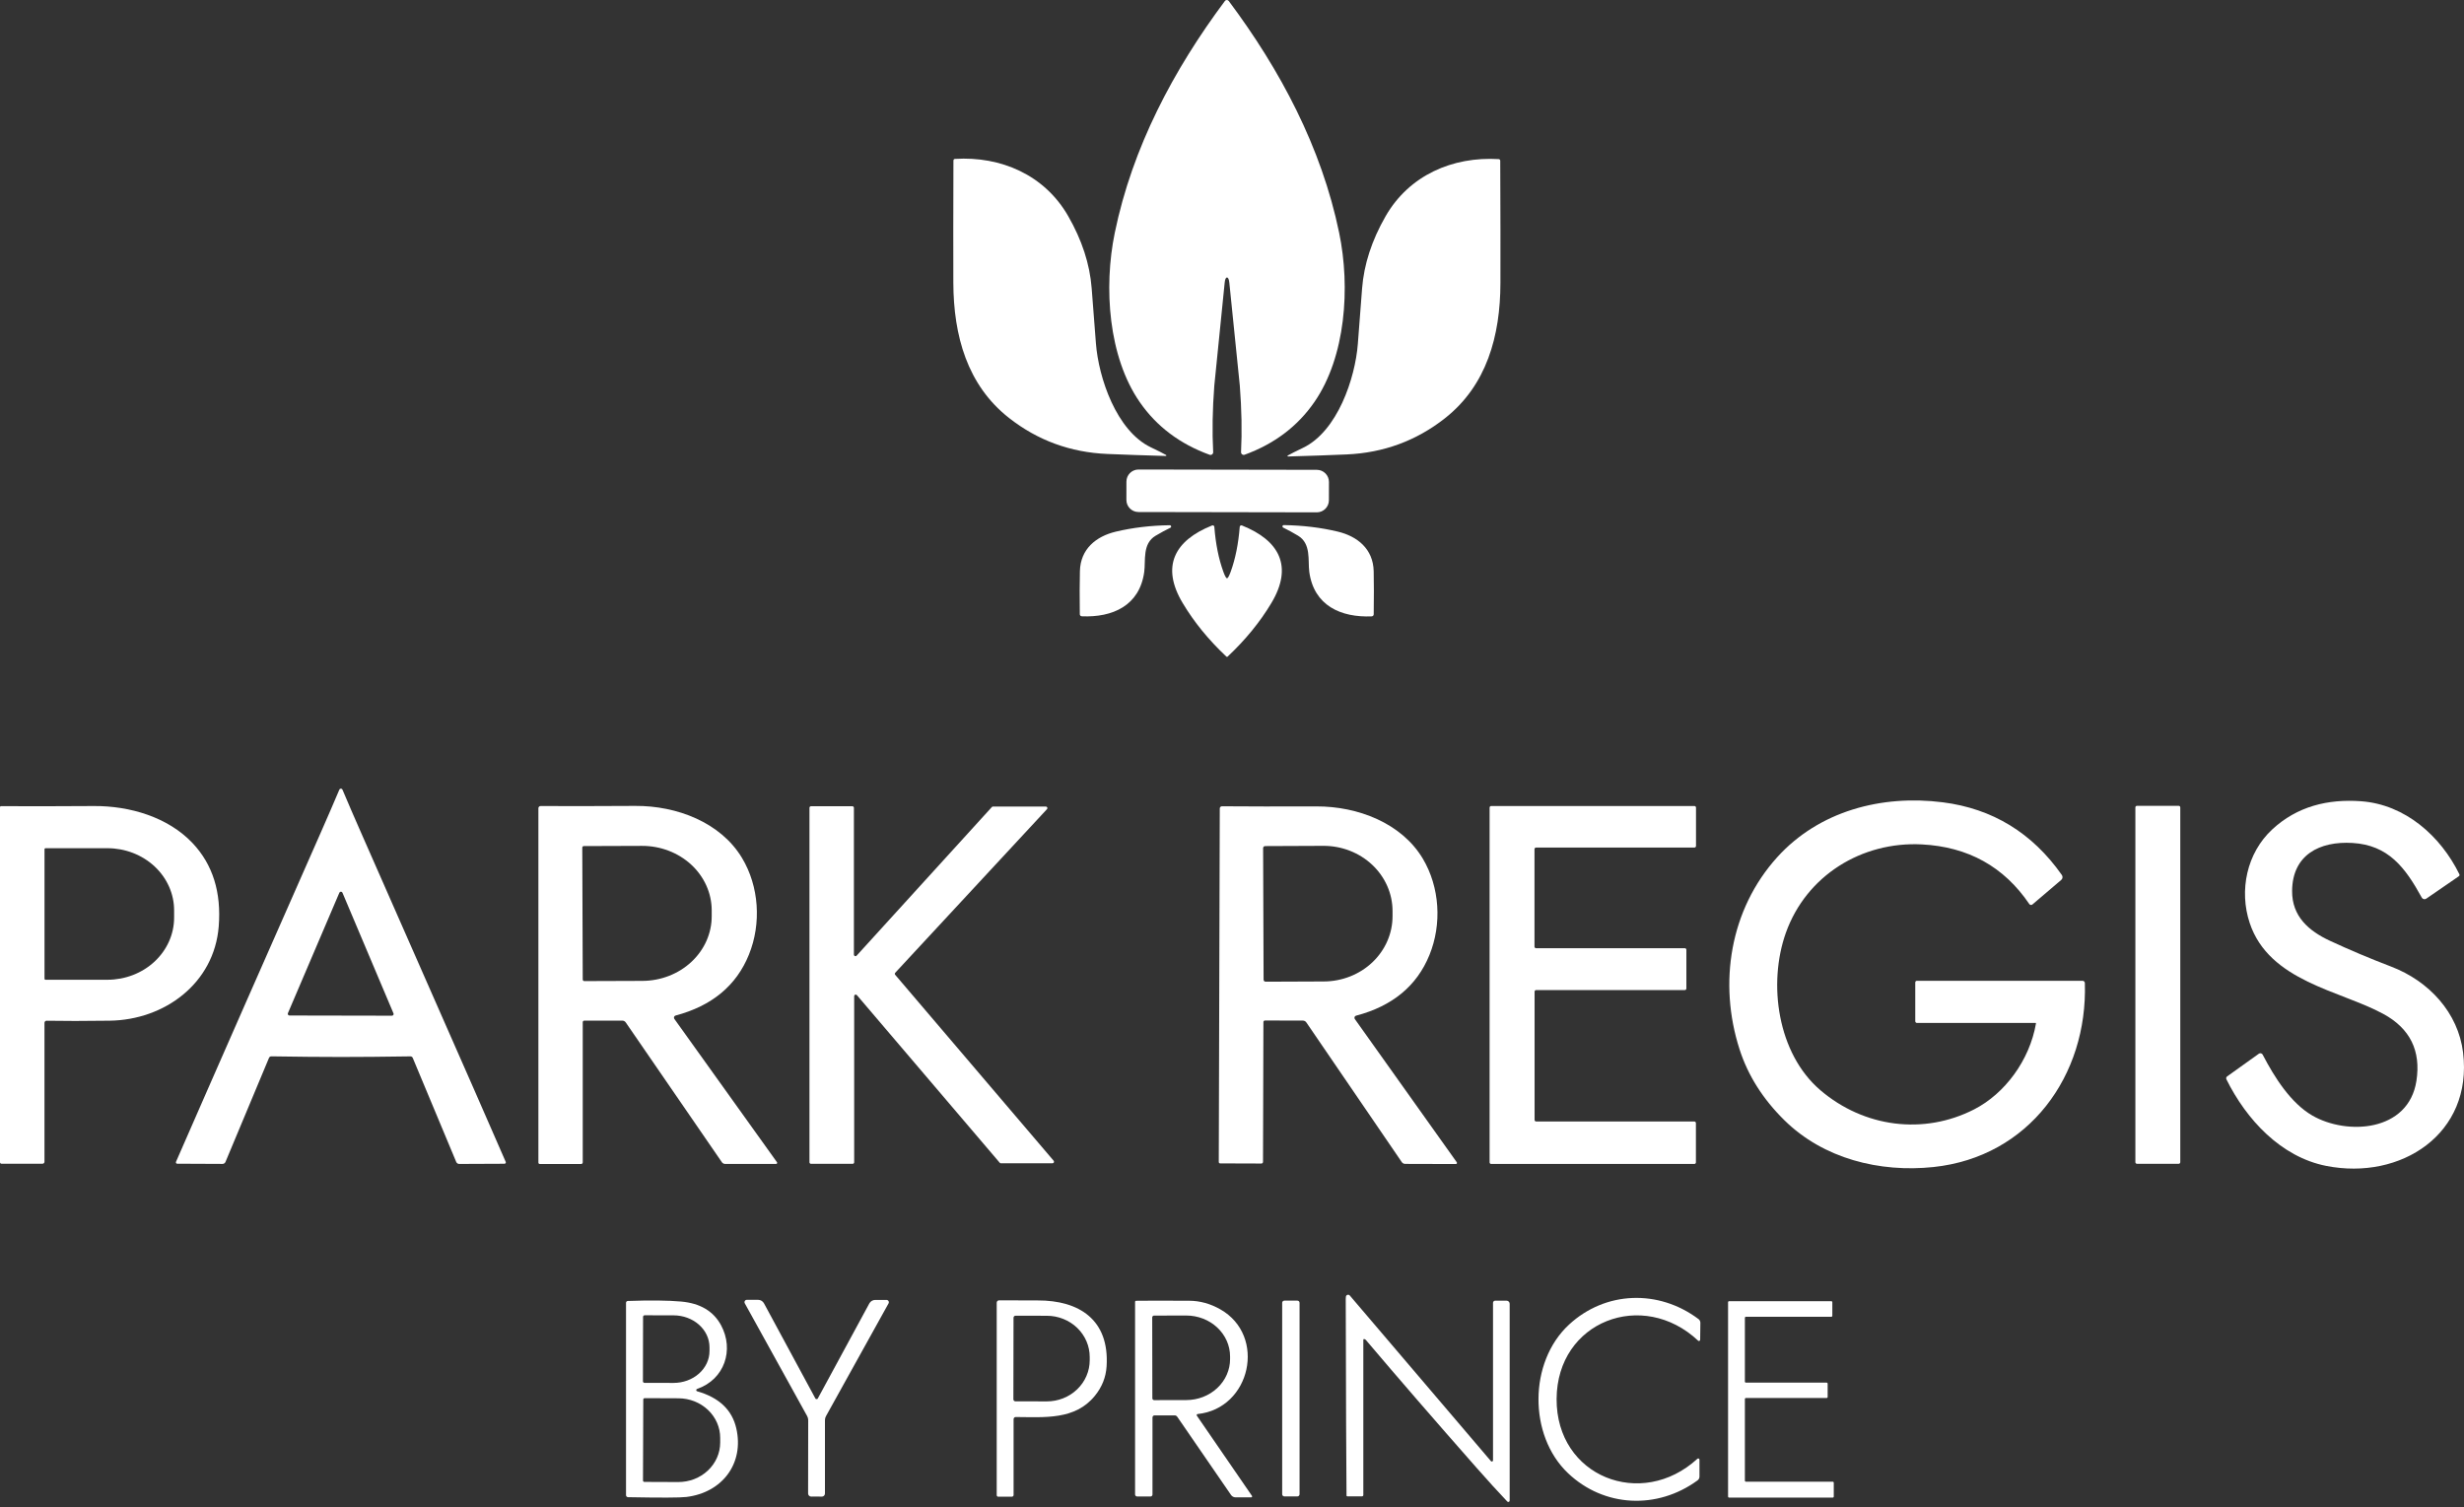
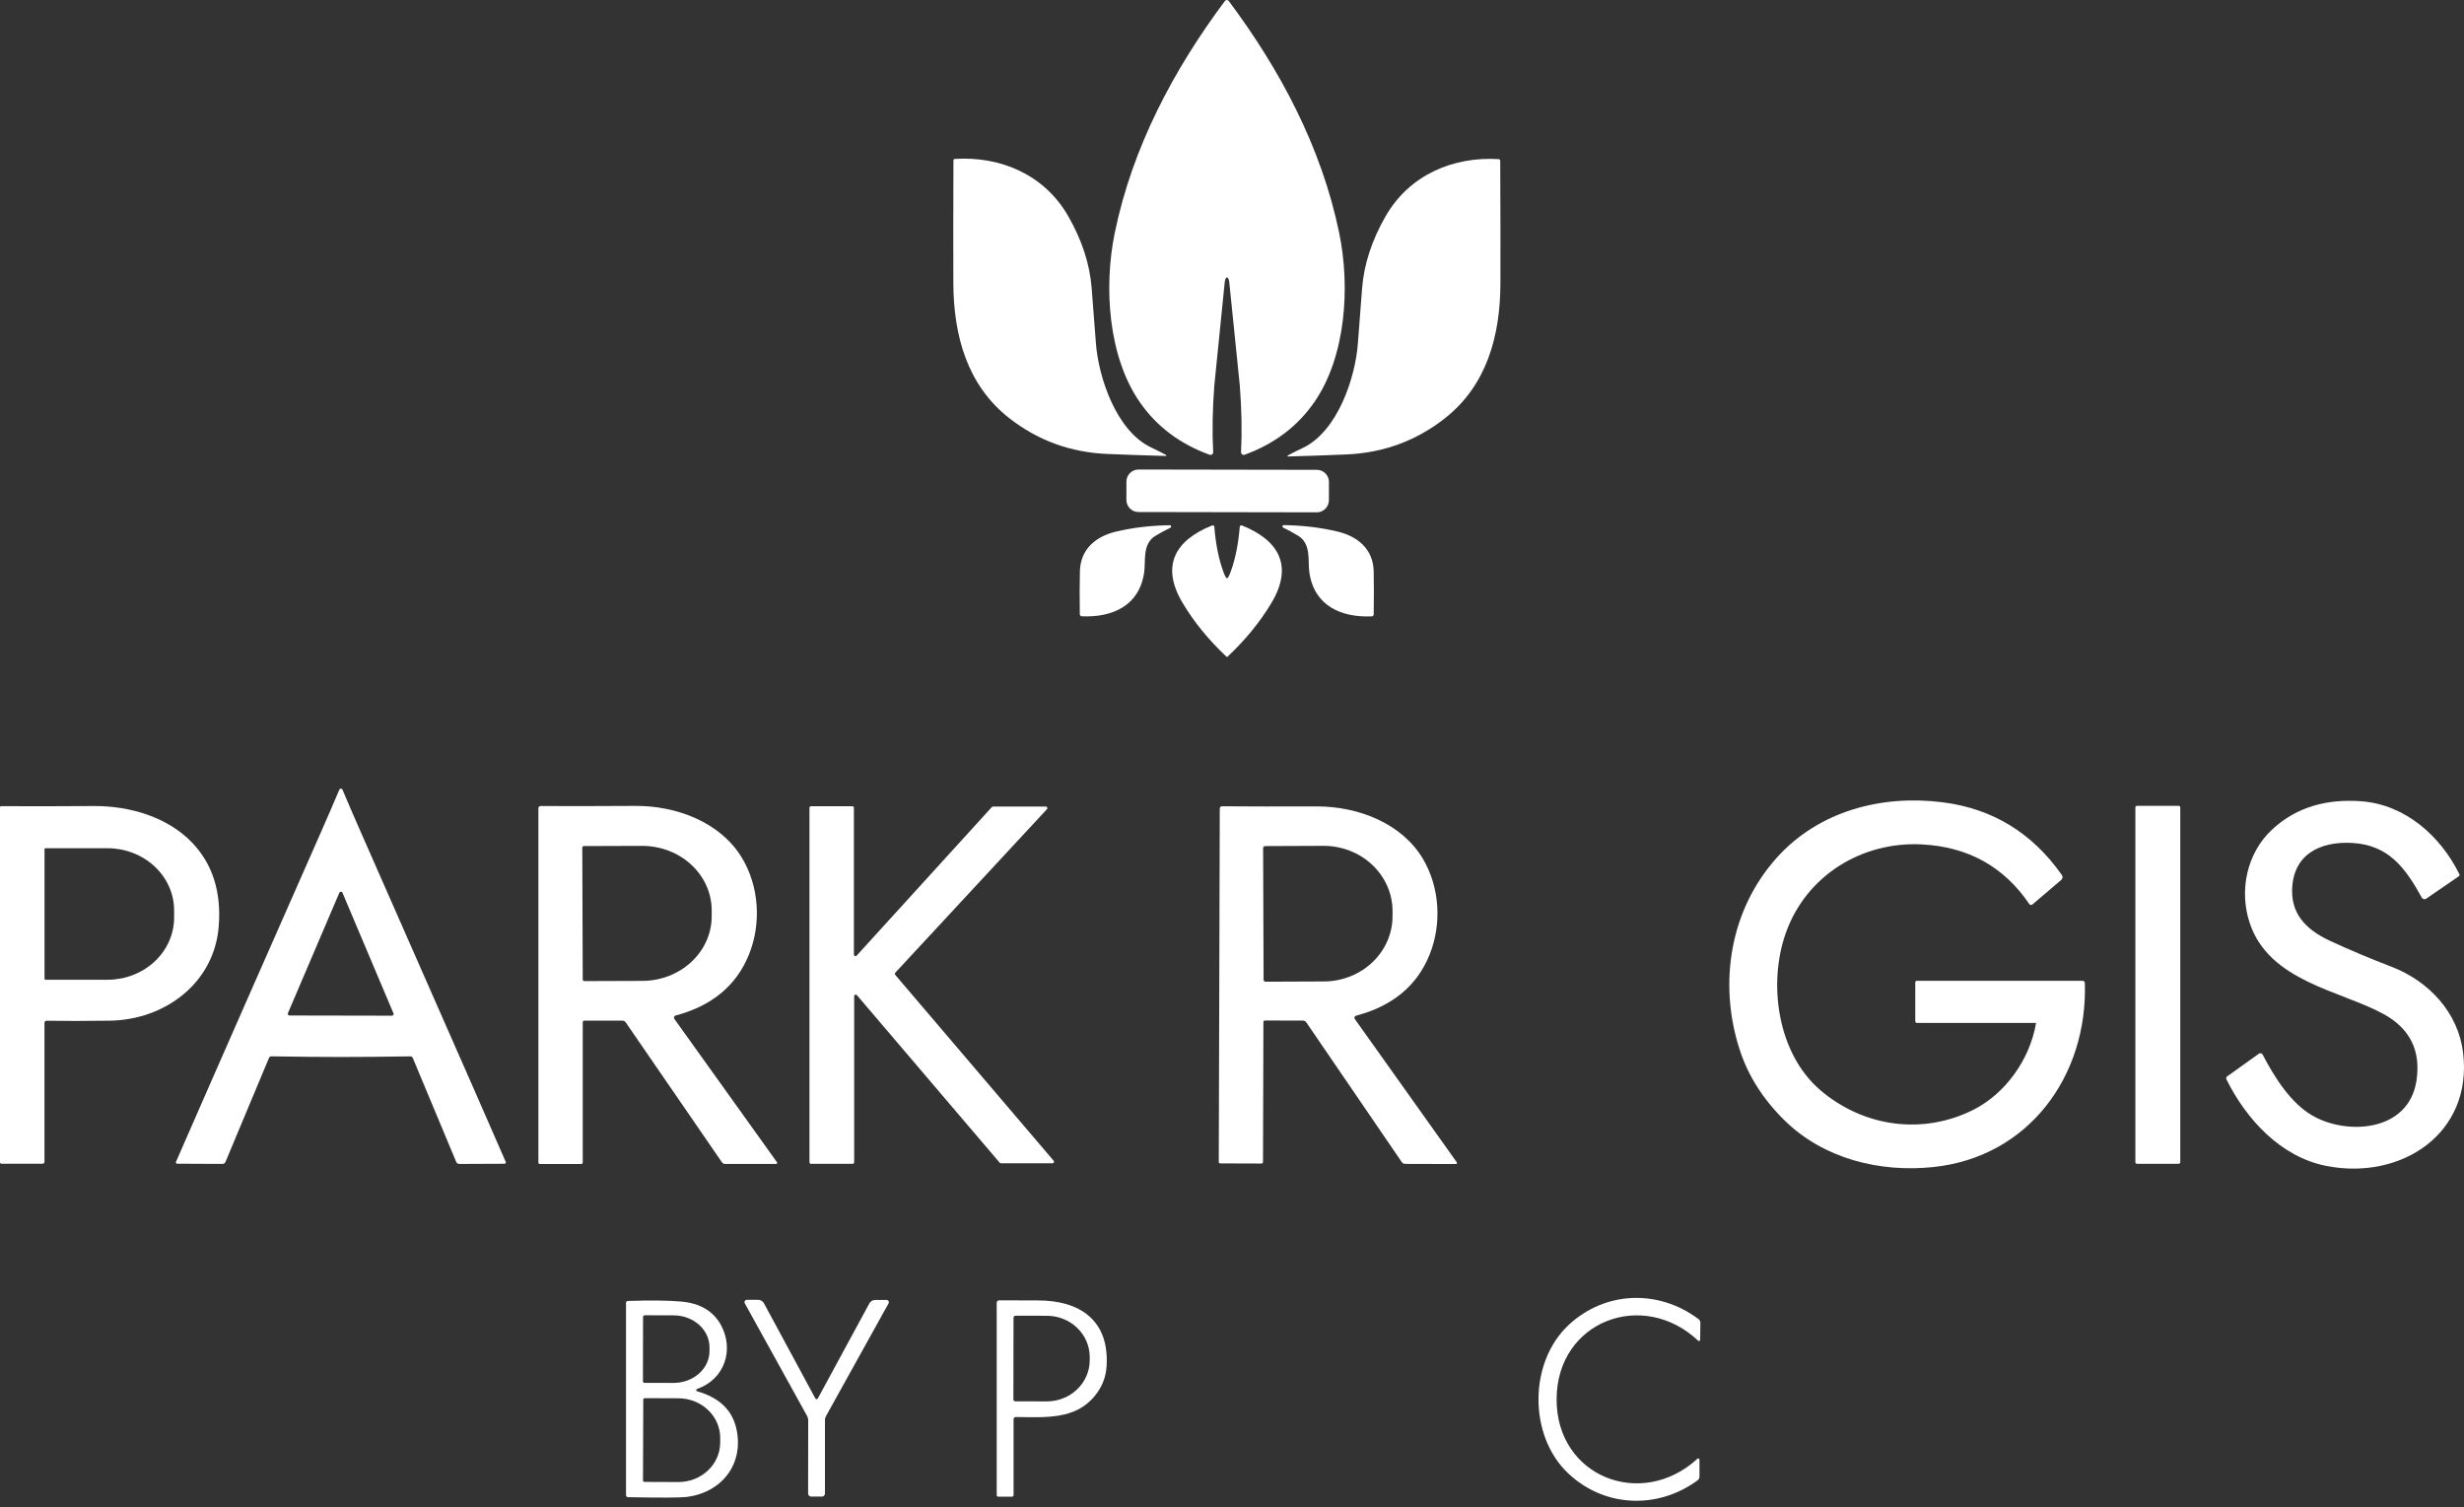
<svg xmlns="http://www.w3.org/2000/svg" width="255" height="156" viewBox="0 0 255 156" fill="none">
  <rect x="0" y="0" width="255" height="156" fill="#333333" stroke="none" />
  <path d="M126.98 28.72C126.858 28.72 126.778 28.903 126.741 29.269C126.038 36.216 125.681 39.763 125.669 39.908C125.48 42.375 125.441 44.669 125.552 46.79C125.554 46.836 125.545 46.881 125.525 46.922C125.505 46.963 125.476 46.999 125.44 47.026C125.403 47.053 125.36 47.07 125.315 47.077C125.27 47.084 125.224 47.079 125.181 47.063C122.101 45.945 119.691 44.127 117.95 41.609C114.713 36.94 114.201 29.767 115.366 24.106C117.189 15.238 121.453 7.221 126.766 0.1C126.814 0.033 126.88 0 126.963 0C127.046 0 127.113 0.033 127.163 0.1C132.482 7.214 136.757 15.224 138.59 24.092C139.763 29.75 139.261 36.923 136.031 41.599C134.292 44.119 131.884 45.94 128.806 47.06C128.763 47.075 128.717 47.08 128.672 47.073C128.627 47.067 128.585 47.049 128.548 47.022C128.511 46.995 128.482 46.96 128.463 46.919C128.443 46.877 128.434 46.832 128.436 46.787C128.542 44.666 128.499 42.373 128.308 39.908C128.296 39.763 127.936 36.216 127.225 29.269C127.186 28.903 127.104 28.72 126.98 28.72Z" fill="white" />
  <path d="M120.678 47.087C120.689 47.092 120.697 47.101 120.702 47.111C120.707 47.122 120.707 47.134 120.704 47.146C120.701 47.157 120.694 47.168 120.684 47.175C120.674 47.183 120.662 47.187 120.65 47.188C118.421 47.125 116.403 47.056 114.598 46.98C110.775 46.819 107.384 45.577 104.426 43.255C100.093 39.859 98.682 34.733 98.661 29.269C98.649 26.066 98.653 21.848 98.671 16.614C98.671 16.571 98.687 16.529 98.716 16.498C98.745 16.466 98.785 16.448 98.827 16.445C103.596 16.151 108.099 18.105 110.541 22.352C111.97 24.837 112.782 27.326 112.976 29.819C113.123 31.689 113.271 33.598 113.418 35.546C113.692 39.081 115.528 44.583 119.101 46.292C119.811 46.631 120.337 46.896 120.678 47.087Z" fill="white" />
  <path d="M133.27 47.141C133.612 46.949 134.137 46.684 134.848 46.345C138.42 44.633 140.253 39.127 140.523 35.589C140.668 33.641 140.815 31.732 140.962 29.862C141.154 27.367 141.963 24.876 143.39 22.388C145.828 18.137 150.331 16.18 155.104 16.467C155.146 16.47 155.186 16.489 155.215 16.52C155.244 16.552 155.26 16.593 155.26 16.636C155.283 21.873 155.29 26.093 155.28 29.298C155.267 34.763 153.859 39.892 149.525 43.295C146.567 45.619 143.177 46.864 139.354 47.03C137.549 47.108 135.53 47.179 133.298 47.241C133.286 47.24 133.274 47.236 133.264 47.229C133.254 47.221 133.247 47.211 133.244 47.199C133.241 47.188 133.242 47.175 133.247 47.165C133.251 47.154 133.26 47.146 133.27 47.141Z" fill="white" />
  <path d="M136.283 48.622L117.828 48.59C117.137 48.589 116.575 49.148 116.574 49.84L116.571 51.735C116.569 52.427 117.129 52.988 117.82 52.989L136.275 53.022C136.967 53.023 137.528 52.463 137.529 51.772L137.533 49.877C137.534 49.185 136.974 48.623 136.283 48.622Z" fill="white" />
  <path d="M132.856 54.342C134.82 54.37 136.684 54.594 138.448 55.016C140.471 55.5 142.111 56.804 142.163 59.111C142.19 60.34 142.191 61.828 142.166 63.576C142.165 63.631 142.143 63.684 142.105 63.723C142.066 63.762 142.014 63.785 141.959 63.787C138.777 63.922 135.972 62.68 135.498 59.18C135.342 58.008 135.712 56.265 134.336 55.438C133.799 55.115 133.286 54.836 132.797 54.601C132.769 54.587 132.747 54.564 132.734 54.536C132.721 54.507 132.717 54.476 132.724 54.446C132.731 54.416 132.748 54.389 132.772 54.37C132.795 54.351 132.825 54.341 132.856 54.342Z" fill="white" />
  <path d="M121.067 54.355C121.097 54.355 121.127 54.365 121.151 54.384C121.175 54.403 121.191 54.429 121.198 54.459C121.205 54.489 121.202 54.521 121.188 54.549C121.175 54.578 121.153 54.601 121.125 54.615C120.637 54.85 120.124 55.128 119.586 55.448C118.206 56.272 118.577 58.015 118.417 59.187C117.94 62.684 115.135 63.918 111.953 63.78C111.899 63.777 111.848 63.754 111.81 63.715C111.772 63.676 111.75 63.623 111.749 63.569C111.726 61.821 111.73 60.334 111.76 59.108C111.815 56.801 113.454 55.5 115.478 55.02C117.239 54.602 119.102 54.381 121.067 54.355Z" fill="white" />
  <path d="M126.983 59.844C127.072 59.844 127.199 59.62 127.363 59.173C127.849 57.834 128.162 56.283 128.3 54.521C128.302 54.495 128.31 54.47 128.324 54.447C128.337 54.425 128.356 54.406 128.379 54.392C128.401 54.378 128.427 54.37 128.454 54.368C128.48 54.366 128.507 54.37 128.532 54.38C132.402 55.929 133.855 58.606 131.569 62.417C130.404 64.365 128.899 66.209 127.052 67.947C127.044 67.955 127.036 67.962 127.029 67.966C127.021 67.97 127.015 67.972 127.01 67.972C127.001 67.972 126.992 67.972 126.983 67.972C126.973 67.972 126.964 67.972 126.955 67.972C126.95 67.972 126.944 67.97 126.937 67.966C126.929 67.962 126.921 67.955 126.913 67.947C125.067 66.209 123.562 64.364 122.4 62.414C120.114 58.602 121.567 55.925 125.44 54.38C125.465 54.37 125.492 54.366 125.518 54.368C125.545 54.37 125.571 54.378 125.593 54.392C125.616 54.406 125.635 54.425 125.648 54.447C125.662 54.47 125.67 54.495 125.672 54.521C125.808 56.283 126.119 57.834 126.606 59.173C126.769 59.62 126.895 59.844 126.983 59.844Z" fill="white" />
  <path d="M35.281 81.617C35.359 81.617 35.418 81.663 35.457 81.755C36.056 83.174 36.667 84.588 37.29 85.999C43.76 100.677 47.676 109.576 49.038 112.695C51.213 117.673 52.312 120.189 52.338 120.242C52.347 120.263 52.351 120.286 52.349 120.308C52.347 120.331 52.34 120.353 52.328 120.372C52.315 120.391 52.298 120.407 52.278 120.418C52.258 120.429 52.236 120.435 52.213 120.436L47.524 120.456C47.458 120.456 47.394 120.437 47.339 120.4C47.284 120.364 47.242 120.313 47.216 120.252L42.716 109.482C42.696 109.434 42.661 109.393 42.617 109.365C42.574 109.337 42.523 109.322 42.471 109.323C39.702 109.365 37.304 109.386 35.277 109.386C33.25 109.386 30.852 109.364 28.083 109.32C28.031 109.319 27.98 109.334 27.936 109.363C27.892 109.392 27.858 109.434 27.838 109.482L23.335 120.249C23.309 120.309 23.266 120.361 23.212 120.397C23.157 120.433 23.093 120.453 23.027 120.453L18.337 120.432C18.314 120.432 18.292 120.426 18.272 120.415C18.252 120.404 18.235 120.388 18.223 120.369C18.211 120.349 18.203 120.328 18.202 120.305C18.2 120.282 18.204 120.259 18.213 120.238C18.238 120.185 19.339 117.67 21.516 112.692C22.878 109.572 26.796 100.675 33.268 85.999C33.89 84.588 34.502 83.174 35.104 81.755C35.141 81.663 35.2 81.617 35.281 81.617ZM29.795 104.855C29.785 104.881 29.78 104.91 29.783 104.938C29.786 104.966 29.796 104.993 29.811 105.017C29.827 105.04 29.848 105.059 29.873 105.073C29.898 105.086 29.926 105.093 29.954 105.094L40.562 105.114C40.59 105.114 40.619 105.107 40.644 105.094C40.669 105.08 40.691 105.06 40.707 105.036C40.723 105.012 40.732 104.985 40.735 104.956C40.737 104.927 40.732 104.899 40.721 104.872L35.44 92.383C35.426 92.352 35.404 92.326 35.376 92.307C35.348 92.288 35.314 92.278 35.281 92.278C35.247 92.278 35.213 92.288 35.185 92.307C35.157 92.326 35.135 92.352 35.121 92.383L29.795 104.855Z" fill="white" />
  <path d="M210.703 105.924C210.705 105.917 210.705 105.909 210.703 105.901C210.701 105.894 210.697 105.887 210.692 105.881C210.687 105.875 210.681 105.87 210.674 105.867C210.667 105.864 210.659 105.862 210.651 105.862H198.384C198.338 105.862 198.294 105.844 198.262 105.811C198.229 105.779 198.211 105.735 198.211 105.689V101.667C198.211 101.623 198.229 101.581 198.26 101.55C198.291 101.518 198.333 101.501 198.377 101.501H215.525C215.587 101.501 215.646 101.525 215.691 101.568C215.735 101.612 215.761 101.671 215.763 101.733C216.061 111.313 209.977 119.734 200.093 120.775C194.535 121.36 188.711 119.921 184.661 115.926C182.438 113.736 180.893 111.291 180.026 108.591C177.823 101.75 179.023 94.131 183.931 88.704C188.244 83.939 194.718 82.223 201.058 83.029C206.206 83.684 210.314 86.191 213.38 90.551C213.436 90.629 213.46 90.725 213.448 90.82C213.437 90.915 213.39 91.001 213.318 91.063L210.337 93.602C210.314 93.622 210.286 93.636 210.257 93.645C210.228 93.654 210.197 93.657 210.167 93.653C210.136 93.649 210.107 93.638 210.081 93.623C210.055 93.607 210.032 93.585 210.015 93.56C207.387 89.689 203.678 87.631 198.889 87.387C192.678 87.069 186.933 90.61 184.82 96.534C182.949 101.781 183.934 109.023 188.399 112.831C192.916 116.684 199.093 117.476 204.305 114.809C207.483 113.18 210.039 109.736 210.703 105.924Z" fill="white" />
  <path d="M251.094 93.002C251.057 93.028 251.015 93.045 250.971 93.053C250.926 93.061 250.881 93.06 250.837 93.05C250.794 93.039 250.753 93.02 250.717 92.993C250.682 92.966 250.652 92.931 250.63 92.892C248.905 89.758 247.168 87.459 243.461 87.237C240.058 87.033 237.242 88.462 237.211 92.197C237.19 94.825 238.92 96.337 241.133 97.364C243.146 98.3 245.253 99.189 247.455 100.03C251.384 101.531 254.4 104.803 254.905 108.932C255.929 117.344 248.458 122.189 240.735 120.657C236.06 119.733 232.477 115.87 230.412 111.699C230.387 111.648 230.38 111.59 230.393 111.535C230.407 111.48 230.439 111.431 230.484 111.398L233.767 109.05C233.798 109.027 233.834 109.011 233.872 109.004C233.91 108.996 233.949 108.997 233.987 109.006C234.025 109.015 234.06 109.031 234.091 109.055C234.121 109.079 234.146 109.109 234.164 109.143C235.378 111.481 237.066 114.151 239.3 115.445C242.869 117.51 249.261 117.153 250.077 111.855C250.557 108.745 249.418 106.438 246.66 104.934C242.209 102.507 234.839 101.58 232.822 95.52C231.709 92.166 232.508 88.285 235.16 85.83C237.72 83.457 240.898 82.665 244.36 82.921C248.908 83.256 252.577 86.514 254.521 90.474C254.539 90.51 254.543 90.55 254.533 90.588C254.522 90.627 254.499 90.66 254.466 90.682L251.094 93.002Z" fill="white" />
  <path d="M0.152 120.433C0.112 120.433 0.073 120.417 0.045 120.389C0.016 120.361 0 120.324 0 120.284V83.531C0 83.504 0.011 83.478 0.03 83.46C0.05 83.441 0.076 83.43 0.104 83.43C3.115 83.444 6.318 83.439 9.712 83.416C13.422 83.392 17.386 84.558 19.935 87.259C22.017 89.465 22.917 92.337 22.636 95.874C22.166 101.771 17.026 105.551 11.358 105.63C8.75 105.667 6.572 105.668 4.825 105.634C4.796 105.633 4.767 105.639 4.74 105.649C4.713 105.66 4.689 105.676 4.668 105.696C4.648 105.717 4.631 105.741 4.62 105.768C4.609 105.794 4.603 105.823 4.603 105.852V120.229C4.603 120.256 4.598 120.282 4.588 120.307C4.577 120.332 4.562 120.354 4.544 120.373C4.525 120.392 4.502 120.407 4.477 120.417C4.453 120.428 4.426 120.433 4.399 120.433H0.152ZM4.607 87.885V101.29C4.607 101.318 4.618 101.344 4.637 101.363C4.657 101.383 4.683 101.394 4.71 101.394H11.119C12.949 101.394 14.704 100.716 15.998 99.51C17.292 98.303 18.019 96.667 18.019 94.961V94.214C18.019 92.508 17.292 90.872 15.998 89.665C14.704 88.459 12.949 87.781 11.119 87.781H4.71C4.683 87.781 4.657 87.792 4.637 87.811C4.618 87.831 4.607 87.857 4.607 87.885Z" fill="white" />
  <path d="M80.409 120.277C80.421 120.294 80.428 120.315 80.43 120.335C80.431 120.356 80.427 120.377 80.417 120.396C80.407 120.414 80.393 120.43 80.375 120.441C80.357 120.451 80.337 120.457 80.316 120.457H75.059C74.988 120.457 74.919 120.44 74.857 120.408C74.795 120.375 74.742 120.328 74.703 120.27L64.756 105.807C64.716 105.75 64.664 105.704 64.603 105.672C64.543 105.64 64.475 105.624 64.406 105.624H60.467C60.425 105.624 60.385 105.64 60.355 105.67C60.325 105.7 60.308 105.741 60.308 105.783V120.291C60.308 120.336 60.291 120.379 60.26 120.411C60.228 120.443 60.186 120.461 60.142 120.461H55.861C55.823 120.461 55.787 120.446 55.76 120.419C55.734 120.393 55.719 120.356 55.719 120.319V83.641C55.719 83.582 55.742 83.525 55.785 83.482C55.827 83.44 55.884 83.416 55.944 83.416C58.616 83.43 61.883 83.426 65.745 83.403C70.03 83.375 74.578 85.104 76.791 88.788C78.562 91.734 78.811 95.573 77.507 98.793C76.214 101.993 73.682 104.095 69.912 105.098C69.878 105.107 69.846 105.125 69.819 105.15C69.793 105.174 69.773 105.205 69.76 105.239C69.748 105.272 69.745 105.309 69.749 105.345C69.754 105.38 69.767 105.414 69.788 105.444L80.409 120.277ZM60.26 87.719L60.308 101.373C60.308 101.415 60.325 101.456 60.355 101.486C60.385 101.515 60.425 101.532 60.467 101.532L66.478 101.511C67.424 101.508 68.36 101.332 69.232 100.993C70.105 100.654 70.897 100.159 71.563 99.535C72.23 98.912 72.757 98.174 73.116 97.362C73.475 96.549 73.658 95.68 73.655 94.802V94.193C73.648 92.421 72.883 90.725 71.528 89.477C70.173 88.229 68.339 87.532 66.43 87.539L60.419 87.56C60.377 87.56 60.336 87.577 60.306 87.606C60.276 87.636 60.26 87.677 60.26 87.719Z" fill="white" />
  <path d="M88.24 120.444H83.931C83.888 120.444 83.848 120.427 83.818 120.397C83.788 120.367 83.772 120.327 83.772 120.285V83.597C83.772 83.554 83.788 83.514 83.818 83.484C83.848 83.454 83.888 83.438 83.931 83.438H88.212C88.254 83.438 88.295 83.454 88.325 83.484C88.355 83.514 88.371 83.554 88.371 83.597V98.797C88.371 98.829 88.381 98.86 88.399 98.887C88.417 98.913 88.443 98.934 88.473 98.945C88.503 98.957 88.536 98.959 88.567 98.952C88.598 98.944 88.626 98.928 88.648 98.904L102.648 83.52C102.663 83.504 102.681 83.491 102.701 83.482C102.722 83.473 102.744 83.469 102.766 83.469H108.24C108.271 83.469 108.301 83.479 108.326 83.496C108.351 83.513 108.371 83.537 108.383 83.565C108.395 83.593 108.399 83.624 108.394 83.654C108.389 83.684 108.375 83.712 108.355 83.735L92.646 100.671C92.62 100.7 92.605 100.737 92.604 100.776C92.604 100.815 92.617 100.853 92.643 100.882L109.043 120.125C109.063 120.149 109.076 120.177 109.08 120.207C109.084 120.237 109.08 120.268 109.067 120.296C109.054 120.323 109.034 120.347 109.008 120.363C108.982 120.38 108.952 120.388 108.922 120.388H103.585C103.562 120.388 103.54 120.383 103.519 120.374C103.498 120.364 103.479 120.35 103.464 120.333L88.679 102.985C88.658 102.96 88.63 102.943 88.598 102.934C88.567 102.926 88.533 102.928 88.503 102.939C88.472 102.95 88.446 102.971 88.427 102.998C88.409 103.024 88.399 103.056 88.399 103.089V120.285C88.399 120.327 88.382 120.367 88.352 120.397C88.323 120.427 88.282 120.444 88.24 120.444Z" fill="white" />
  <path d="M150.766 120.288C150.777 120.306 150.783 120.326 150.784 120.346C150.785 120.367 150.78 120.388 150.77 120.406C150.76 120.424 150.746 120.439 150.728 120.449C150.71 120.46 150.69 120.465 150.669 120.465L145.426 120.451C145.356 120.451 145.286 120.434 145.224 120.402C145.162 120.369 145.109 120.322 145.07 120.264L135.189 105.804C135.149 105.747 135.097 105.701 135.036 105.669C134.975 105.637 134.908 105.621 134.839 105.621L130.911 105.61C130.868 105.61 130.828 105.627 130.798 105.657C130.768 105.687 130.751 105.727 130.751 105.77L130.71 120.243C130.71 120.288 130.692 120.332 130.661 120.363C130.63 120.395 130.588 120.413 130.544 120.413L126.269 120.399C126.232 120.398 126.197 120.383 126.171 120.356C126.145 120.33 126.131 120.294 126.131 120.257L126.235 83.663C126.236 83.604 126.26 83.547 126.302 83.506C126.344 83.465 126.4 83.441 126.459 83.441C129.125 83.462 132.384 83.467 136.237 83.455C140.515 83.438 145.045 85.178 147.245 88.857C149.002 91.804 149.241 95.633 147.93 98.842C146.629 102.033 144.098 104.123 140.335 105.112C140.3 105.122 140.268 105.14 140.242 105.164C140.215 105.189 140.195 105.219 140.183 105.253C140.171 105.287 140.167 105.323 140.172 105.359C140.176 105.395 140.19 105.429 140.21 105.458L150.766 120.288ZM130.72 87.768L130.769 101.388C130.769 101.415 130.774 101.442 130.785 101.467C130.795 101.492 130.81 101.515 130.83 101.534C130.849 101.554 130.872 101.569 130.897 101.579C130.922 101.59 130.949 101.595 130.976 101.595L137.004 101.571C138.896 101.564 140.709 100.846 142.042 99.575C143.375 98.304 144.121 96.583 144.115 94.792V94.267C144.112 93.379 143.925 92.502 143.563 91.683C143.202 90.865 142.674 90.122 142.009 89.497C141.344 88.872 140.556 88.377 139.689 88.041C138.822 87.704 137.893 87.533 136.956 87.536L130.928 87.561C130.873 87.561 130.82 87.582 130.781 87.621C130.742 87.66 130.72 87.713 130.72 87.768Z" fill="white" />
-   <path d="M175.52 83.577V87.55C175.52 87.594 175.503 87.635 175.472 87.665C175.442 87.696 175.4 87.713 175.357 87.713H158.967C158.924 87.713 158.883 87.73 158.853 87.761C158.822 87.791 158.805 87.832 158.805 87.876V97.968C158.805 97.989 158.809 98.01 158.817 98.03C158.825 98.049 158.837 98.067 158.853 98.082C158.868 98.097 158.886 98.109 158.905 98.118C158.925 98.126 158.946 98.13 158.967 98.13H174.361C174.404 98.13 174.446 98.147 174.476 98.178C174.507 98.208 174.524 98.249 174.524 98.293V102.298C174.524 102.341 174.507 102.382 174.476 102.413C174.446 102.443 174.404 102.46 174.361 102.46H158.978C158.935 102.46 158.893 102.477 158.863 102.508C158.832 102.538 158.815 102.58 158.815 102.623V115.9C158.815 115.943 158.832 115.984 158.863 116.015C158.893 116.045 158.935 116.062 158.978 116.062H175.347C175.39 116.062 175.431 116.08 175.462 116.11C175.492 116.141 175.51 116.182 175.51 116.225V120.296C175.51 120.339 175.492 120.38 175.462 120.411C175.431 120.441 175.39 120.458 175.347 120.458H154.323C154.28 120.458 154.238 120.441 154.208 120.411C154.177 120.38 154.16 120.339 154.16 120.296V83.577C154.16 83.534 154.177 83.492 154.208 83.462C154.238 83.431 154.28 83.414 154.323 83.414H175.357C175.4 83.414 175.442 83.431 175.472 83.462C175.503 83.492 175.52 83.534 175.52 83.577Z" fill="white" />
  <path d="M225.472 83.393H221.156C221.065 83.393 220.99 83.467 220.99 83.559V120.274C220.99 120.366 221.065 120.44 221.156 120.44H225.472C225.564 120.44 225.638 120.366 225.638 120.274V83.559C225.638 83.467 225.564 83.393 225.472 83.393Z" fill="white" />
-   <path d="M141.191 138.577C141.179 138.574 141.167 138.574 141.155 138.576C141.143 138.578 141.132 138.583 141.122 138.591C141.112 138.598 141.105 138.607 141.099 138.618C141.094 138.629 141.091 138.641 141.091 138.653V154.728C141.091 154.761 141.077 154.793 141.053 154.816C141.029 154.84 140.997 154.853 140.963 154.853H139.431C139.409 154.853 139.389 154.845 139.374 154.831C139.359 154.816 139.351 154.797 139.351 154.777C139.321 151.572 139.295 144.786 139.271 134.42C139.271 134.316 139.277 134.237 139.289 134.181C139.297 134.138 139.317 134.098 139.347 134.066C139.377 134.034 139.415 134.011 139.457 134C139.5 133.989 139.544 133.99 139.586 134.003C139.628 134.016 139.665 134.041 139.693 134.074L154.302 151.215C154.318 151.233 154.34 151.245 154.364 151.251C154.387 151.257 154.412 151.255 154.435 151.247C154.458 151.238 154.477 151.223 154.491 151.203C154.505 151.183 154.513 151.159 154.513 151.135V134.828C154.513 134.769 154.536 134.713 154.577 134.672C154.618 134.63 154.673 134.607 154.731 134.607H155.917C156.002 134.607 156.083 134.64 156.142 134.7C156.202 134.76 156.236 134.841 156.236 134.925V155.292C156.236 155.321 156.228 155.349 156.212 155.373C156.197 155.398 156.174 155.416 156.147 155.427C156.121 155.438 156.091 155.441 156.063 155.434C156.035 155.428 156.01 155.414 155.99 155.392C155.061 154.415 154.012 153.263 152.843 151.937C148.506 147.015 144.679 142.597 141.364 138.684C141.32 138.631 141.262 138.596 141.191 138.577Z" fill="white" />
  <path d="M161.093 144.77C161.049 152.825 169.885 156.277 175.668 150.964C175.685 150.948 175.707 150.937 175.731 150.933C175.755 150.929 175.779 150.932 175.802 150.942C175.824 150.951 175.843 150.968 175.857 150.988C175.87 151.009 175.878 151.033 175.879 151.058V152.811C175.879 152.887 175.861 152.962 175.826 153.03C175.792 153.098 175.743 153.157 175.681 153.202C171.504 156.256 166.005 155.986 162.29 152.472C160.194 150.491 159.202 147.592 159.219 144.756C159.233 141.924 160.263 139.036 162.384 137.078C166.136 133.609 171.638 133.405 175.778 136.508C175.839 136.553 175.888 136.612 175.921 136.68C175.955 136.748 175.972 136.823 175.972 136.899L175.951 138.652C175.951 138.677 175.943 138.701 175.929 138.721C175.916 138.742 175.897 138.758 175.874 138.768C175.852 138.778 175.827 138.781 175.804 138.777C175.78 138.773 175.758 138.762 175.74 138.745C170.02 133.367 161.142 136.712 161.093 144.77Z" fill="white" />
  <path d="M84.51 144.793C84.547 144.793 84.58 144.782 84.61 144.762C84.617 144.755 84.623 144.748 84.627 144.741L89.967 134.891C90.027 134.781 90.115 134.69 90.222 134.626C90.329 134.562 90.451 134.528 90.576 134.528H91.742C91.784 134.527 91.826 134.538 91.863 134.559C91.9 134.58 91.93 134.61 91.952 134.646C91.974 134.683 91.986 134.724 91.986 134.766C91.987 134.809 91.977 134.851 91.956 134.888L85.482 146.553C85.411 146.678 85.374 146.82 85.374 146.965V154.563C85.374 154.607 85.366 154.65 85.349 154.69C85.332 154.729 85.307 154.766 85.276 154.796C85.245 154.826 85.209 154.849 85.168 154.864C85.128 154.88 85.085 154.887 85.042 154.885C84.856 154.878 84.676 154.874 84.503 154.874C84.33 154.874 84.15 154.877 83.963 154.881C83.921 154.883 83.878 154.876 83.838 154.861C83.798 154.846 83.761 154.823 83.731 154.793C83.7 154.764 83.675 154.728 83.658 154.688C83.641 154.649 83.632 154.606 83.631 154.563L83.642 146.965C83.642 146.82 83.605 146.678 83.534 146.553L77.077 134.877C77.057 134.84 77.046 134.798 77.047 134.756C77.047 134.714 77.059 134.672 77.081 134.636C77.103 134.599 77.134 134.569 77.171 134.548C77.208 134.528 77.249 134.517 77.292 134.518H78.457C78.582 134.518 78.705 134.552 78.812 134.617C78.919 134.681 79.007 134.774 79.066 134.884L84.392 144.741C84.397 144.748 84.403 144.755 84.409 144.762C84.439 144.782 84.473 144.793 84.51 144.793Z" fill="white" />
  <path d="M64.787 154.734V134.823C64.787 134.775 64.806 134.729 64.839 134.694C64.873 134.659 64.919 134.638 64.967 134.637C67.289 134.556 69.125 134.575 70.476 134.695C72.45 134.868 73.831 135.685 74.62 137.144C75.989 139.679 75.004 142.75 72.136 143.743C72.111 143.751 72.089 143.768 72.073 143.79C72.058 143.812 72.05 143.838 72.051 143.865C72.052 143.892 72.061 143.917 72.078 143.938C72.094 143.96 72.117 143.975 72.143 143.981C74.408 144.625 75.759 145.901 76.197 147.81C77.034 151.438 74.761 154.471 71.023 154.921C70.375 154.999 68.365 155.006 64.995 154.942C64.939 154.941 64.886 154.918 64.848 154.88C64.809 154.841 64.787 154.788 64.787 154.734ZM66.551 136.279L66.537 142.947C66.537 142.991 66.554 143.032 66.585 143.062C66.615 143.093 66.657 143.11 66.7 143.11L69.698 143.117C70.187 143.118 70.671 143.033 71.123 142.869C71.575 142.704 71.986 142.461 72.332 142.156C72.678 141.85 72.953 141.487 73.141 141.087C73.329 140.687 73.426 140.258 73.427 139.824V139.43C73.428 138.555 73.038 137.715 72.341 137.095C71.645 136.475 70.699 136.126 69.712 136.124L66.713 136.117C66.692 136.117 66.671 136.121 66.651 136.129C66.632 136.137 66.614 136.149 66.599 136.164C66.584 136.18 66.572 136.197 66.563 136.217C66.555 136.237 66.551 136.258 66.551 136.279ZM66.572 144.836L66.544 153.219C66.544 153.257 66.559 153.293 66.586 153.319C66.612 153.346 66.648 153.361 66.686 153.361L70.189 153.375C70.758 153.377 71.322 153.273 71.848 153.069C72.374 152.865 72.852 152.565 73.255 152.187C73.659 151.808 73.979 151.358 74.199 150.862C74.418 150.366 74.531 149.835 74.533 149.297V148.813C74.537 147.728 74.084 146.686 73.274 145.916C72.465 145.146 71.365 144.712 70.217 144.708L66.713 144.694C66.676 144.694 66.64 144.709 66.613 144.735C66.587 144.762 66.572 144.798 66.572 144.836Z" fill="white" />
  <path d="M103.396 134.57C104.881 134.582 106.211 134.585 107.387 134.581C111.693 134.567 114.823 136.587 114.522 141.39C114.453 142.525 114.047 143.546 113.305 144.455C111.254 146.976 108.106 146.661 105.115 146.647C105.057 146.647 105.002 146.67 104.961 146.711C104.92 146.752 104.897 146.808 104.897 146.865V154.716C104.897 154.763 104.878 154.808 104.844 154.841C104.811 154.874 104.765 154.893 104.717 154.893H103.306C103.286 154.893 103.265 154.889 103.246 154.881C103.228 154.873 103.21 154.861 103.196 154.847C103.182 154.833 103.17 154.815 103.162 154.796C103.154 154.778 103.15 154.757 103.15 154.737V134.812C103.15 134.748 103.176 134.687 103.222 134.641C103.268 134.596 103.331 134.57 103.396 134.57ZM104.89 136.369L104.876 144.814C104.876 144.869 104.898 144.922 104.937 144.961C104.976 145 105.029 145.022 105.084 145.022L108.331 145.029C108.914 145.03 109.491 144.92 110.03 144.707C110.569 144.494 111.058 144.18 111.471 143.785C111.884 143.39 112.211 142.92 112.435 142.403C112.659 141.886 112.775 141.331 112.775 140.771V140.439C112.777 139.308 112.311 138.223 111.481 137.422C110.65 136.621 109.522 136.17 108.345 136.168L105.098 136.161C105.043 136.161 104.99 136.183 104.951 136.222C104.912 136.261 104.89 136.314 104.89 136.369Z" fill="white" />
-   <path d="M123.94 146.338C123.921 146.34 123.903 146.348 123.888 146.359C123.873 146.37 123.861 146.385 123.853 146.403C123.845 146.42 123.842 146.439 123.844 146.458C123.846 146.477 123.853 146.495 123.864 146.511L129.567 154.808C129.577 154.822 129.583 154.839 129.584 154.857C129.585 154.874 129.581 154.892 129.573 154.908C129.565 154.923 129.552 154.937 129.537 154.946C129.522 154.955 129.505 154.96 129.487 154.96H127.869C127.776 154.96 127.685 154.937 127.603 154.894C127.521 154.85 127.451 154.788 127.398 154.711L121.83 146.614C121.8 146.572 121.76 146.537 121.714 146.513C121.667 146.489 121.616 146.476 121.564 146.476H119.485C119.428 146.476 119.374 146.499 119.333 146.539C119.293 146.579 119.271 146.634 119.271 146.69V154.669C119.271 154.722 119.249 154.773 119.212 154.811C119.174 154.849 119.123 154.87 119.07 154.87H117.683C117.626 154.87 117.572 154.847 117.532 154.807C117.491 154.767 117.469 154.712 117.469 154.655V134.727C117.469 134.699 117.48 134.671 117.5 134.65C117.52 134.63 117.547 134.618 117.576 134.617C118.263 134.603 120.093 134.602 123.065 134.613C124.181 134.618 125.256 134.914 126.291 135.502C131.102 138.231 129.453 145.77 123.94 146.338ZM119.243 136.339L119.257 144.709C119.257 144.759 119.277 144.808 119.313 144.843C119.348 144.879 119.397 144.899 119.447 144.899L122.774 144.892C123.977 144.89 125.129 144.441 125.978 143.645C126.827 142.849 127.303 141.769 127.301 140.645V140.375C127.3 139.818 127.182 139.267 126.954 138.753C126.725 138.239 126.39 137.772 125.969 137.379C125.547 136.986 125.047 136.674 124.496 136.462C123.946 136.25 123.356 136.141 122.76 136.142L119.433 136.149C119.408 136.149 119.383 136.154 119.36 136.163C119.337 136.173 119.316 136.187 119.299 136.205C119.281 136.222 119.267 136.243 119.257 136.266C119.248 136.289 119.243 136.314 119.243 136.339Z" fill="white" />
-   <path d="M134.267 134.602H132.918C132.794 134.602 132.693 134.702 132.693 134.826V154.637C132.693 154.761 132.794 154.862 132.918 154.862H134.267C134.391 154.862 134.492 154.761 134.492 154.637V134.826C134.492 134.702 134.391 134.602 134.267 134.602Z" fill="white" />
-   <path d="M178.945 134.658H189.521C189.55 134.658 189.577 134.67 189.597 134.69C189.617 134.71 189.628 134.737 189.628 134.765V136.166C189.628 136.195 189.617 136.222 189.597 136.242C189.577 136.262 189.55 136.273 189.521 136.273H180.685C180.656 136.273 180.629 136.285 180.609 136.305C180.589 136.325 180.578 136.352 180.578 136.381V142.979C180.578 142.993 180.58 143.007 180.586 143.02C180.591 143.033 180.599 143.045 180.609 143.055C180.619 143.065 180.631 143.073 180.644 143.078C180.657 143.084 180.671 143.087 180.685 143.087H189.037C189.065 143.087 189.093 143.098 189.113 143.118C189.133 143.138 189.144 143.165 189.144 143.194V144.57C189.144 144.584 189.142 144.598 189.136 144.611C189.131 144.624 189.123 144.636 189.113 144.646C189.103 144.656 189.091 144.664 189.078 144.669C189.065 144.675 189.051 144.678 189.037 144.678H180.685C180.656 144.678 180.629 144.689 180.609 144.709C180.589 144.729 180.578 144.756 180.578 144.785V153.23C180.578 153.259 180.589 153.286 180.609 153.306C180.629 153.326 180.656 153.338 180.685 153.338H189.67C189.698 153.338 189.726 153.349 189.746 153.369C189.766 153.389 189.777 153.416 189.777 153.445V154.877C189.777 154.891 189.774 154.905 189.769 154.918C189.764 154.931 189.756 154.943 189.746 154.953C189.736 154.962 189.724 154.97 189.711 154.976C189.698 154.981 189.684 154.984 189.67 154.984H178.945C178.931 154.984 178.917 154.981 178.904 154.976C178.891 154.97 178.879 154.962 178.869 154.953C178.859 154.943 178.851 154.931 178.846 154.918C178.841 154.905 178.838 154.891 178.838 154.877V134.765C178.838 134.737 178.849 134.71 178.869 134.69C178.889 134.67 178.917 134.658 178.945 134.658Z" fill="white" />
</svg>